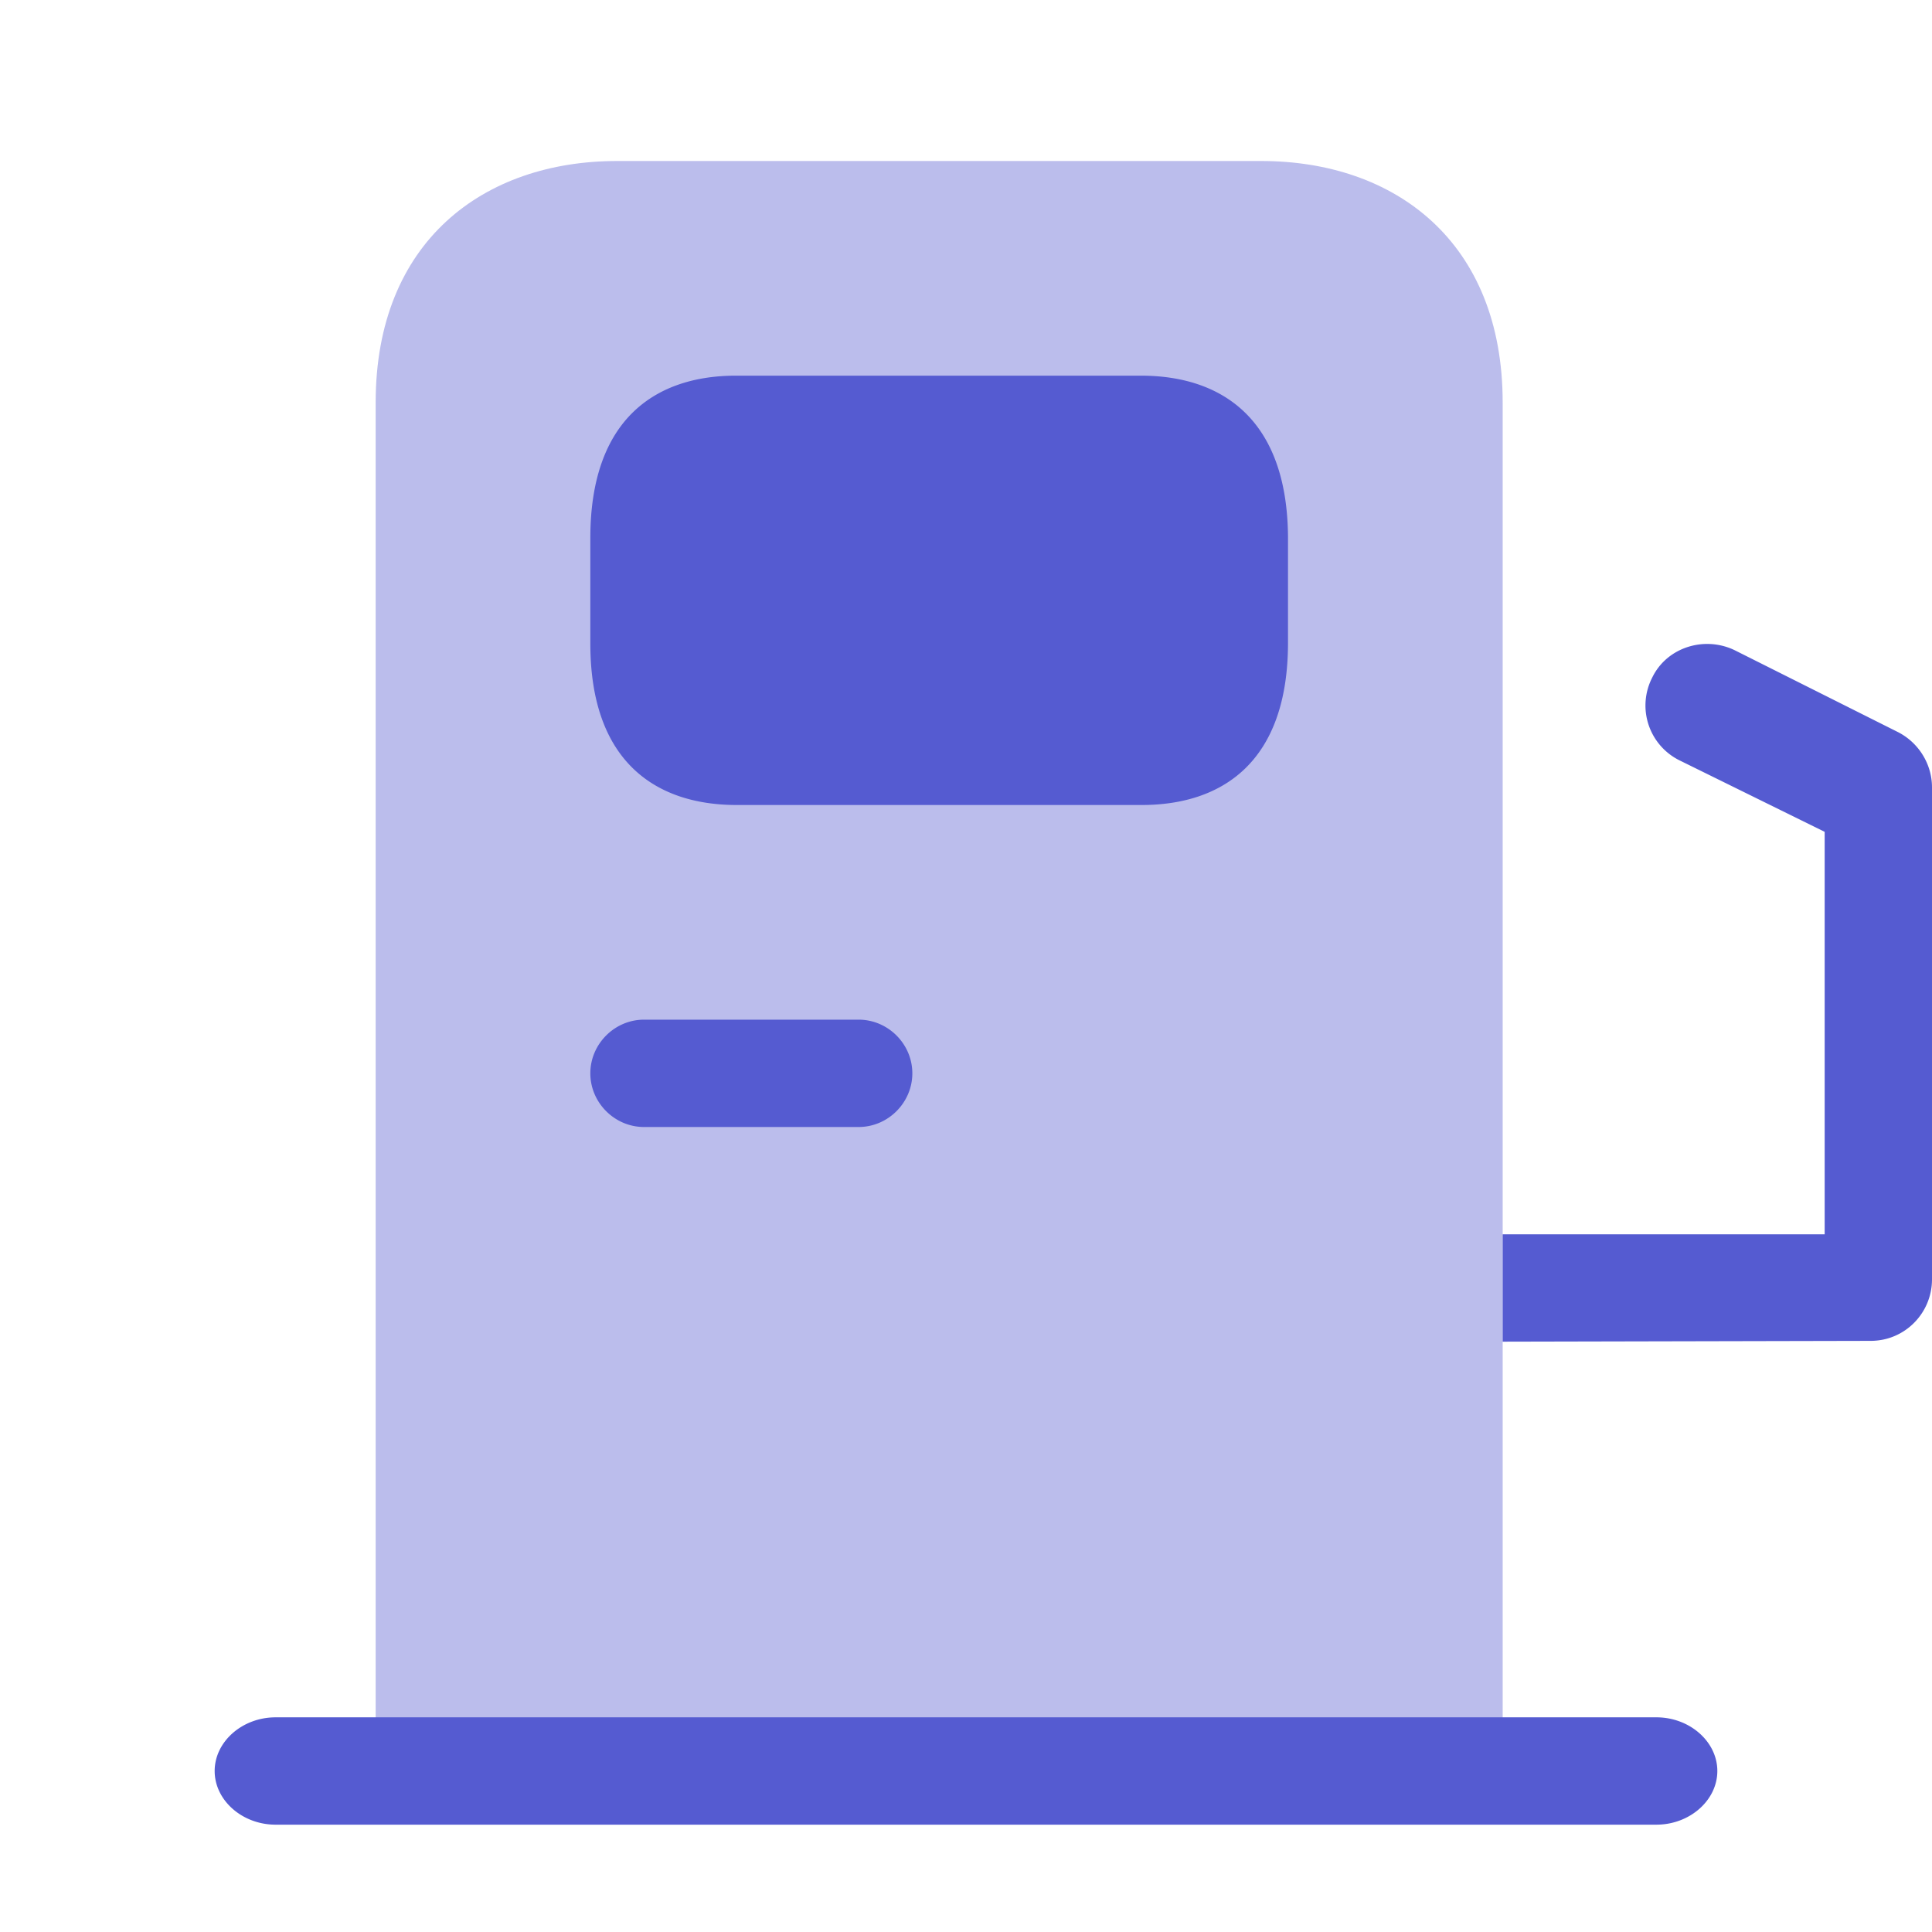
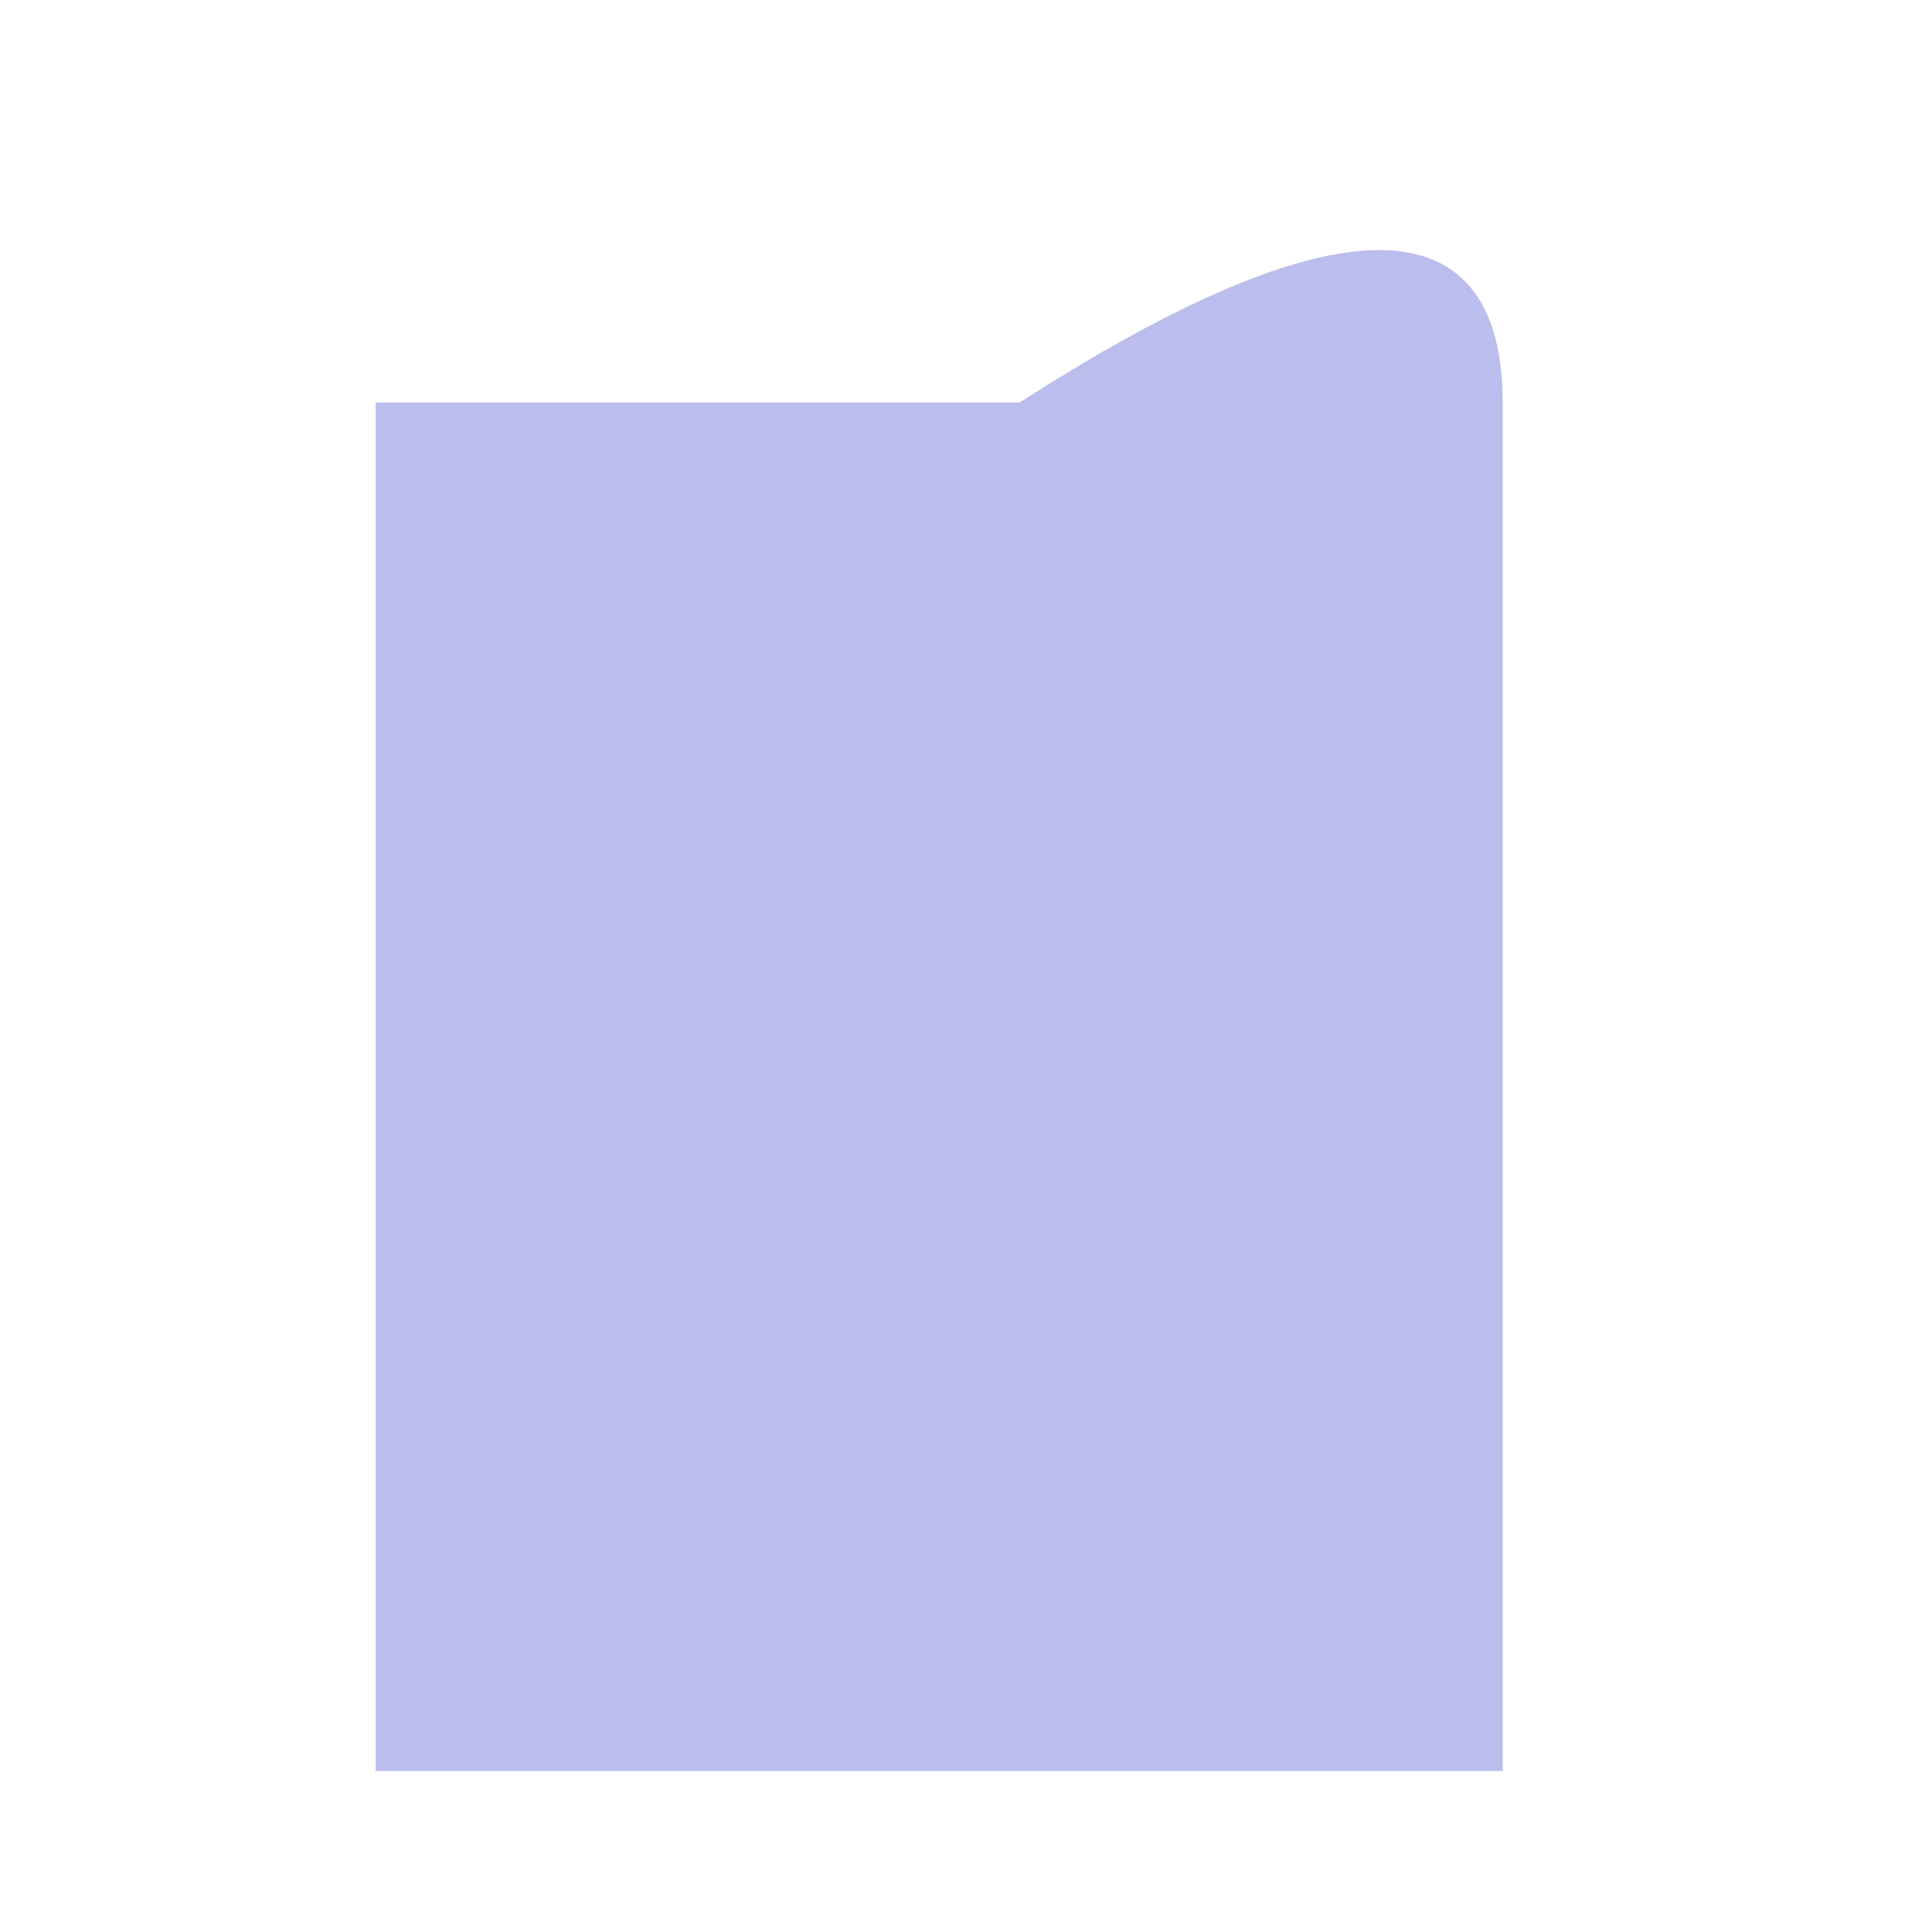
<svg xmlns="http://www.w3.org/2000/svg" width="36" height="36" fill="none">
-   <path fill="#555BD1" d="M7 33V7.5C7 4.5 9.01 3 11.5 3h12C25.99 3 28 4.5 28 7.5V33H7Z" opacity=".4" />
-   <path fill="#555BD1" d="M21.273 15h-7.546c-1.5 0-2.727-.8-2.727-3.008v-1.968C11 7.8 12.226 7 13.713 7h7.546c1.5 0 2.727.8 2.741 3.008v1.968C24 14.2 22.774 15 21.273 15ZM5.135 34h25.73c.62 0 1.135-.453 1.135-1 0-.547-.515-1-1.135-1H5.135C4.515 32 4 32.453 4 33c0 .547.515 1 1.135 1ZM16 21h-4c-.547 0-1-.453-1-1 0-.547.453-1 1-1h4c.547 0 1 .453 1 1 0 .547-.453 1-1 1ZM36 23.839V14.67c0-.428-.244-.825-.625-1.024l-3.047-1.528c-.564-.275-1.265-.06-1.54.505a1.14 1.14 0 0 0 .503 1.543L34 15.5V23h-6v2l6.857-.015c.64 0 1.143-.52 1.143-1.146Z" />
+   <path fill="#555BD1" d="M7 33V7.5h12C25.99 3 28 4.5 28 7.5V33H7Z" opacity=".4" />
</svg>